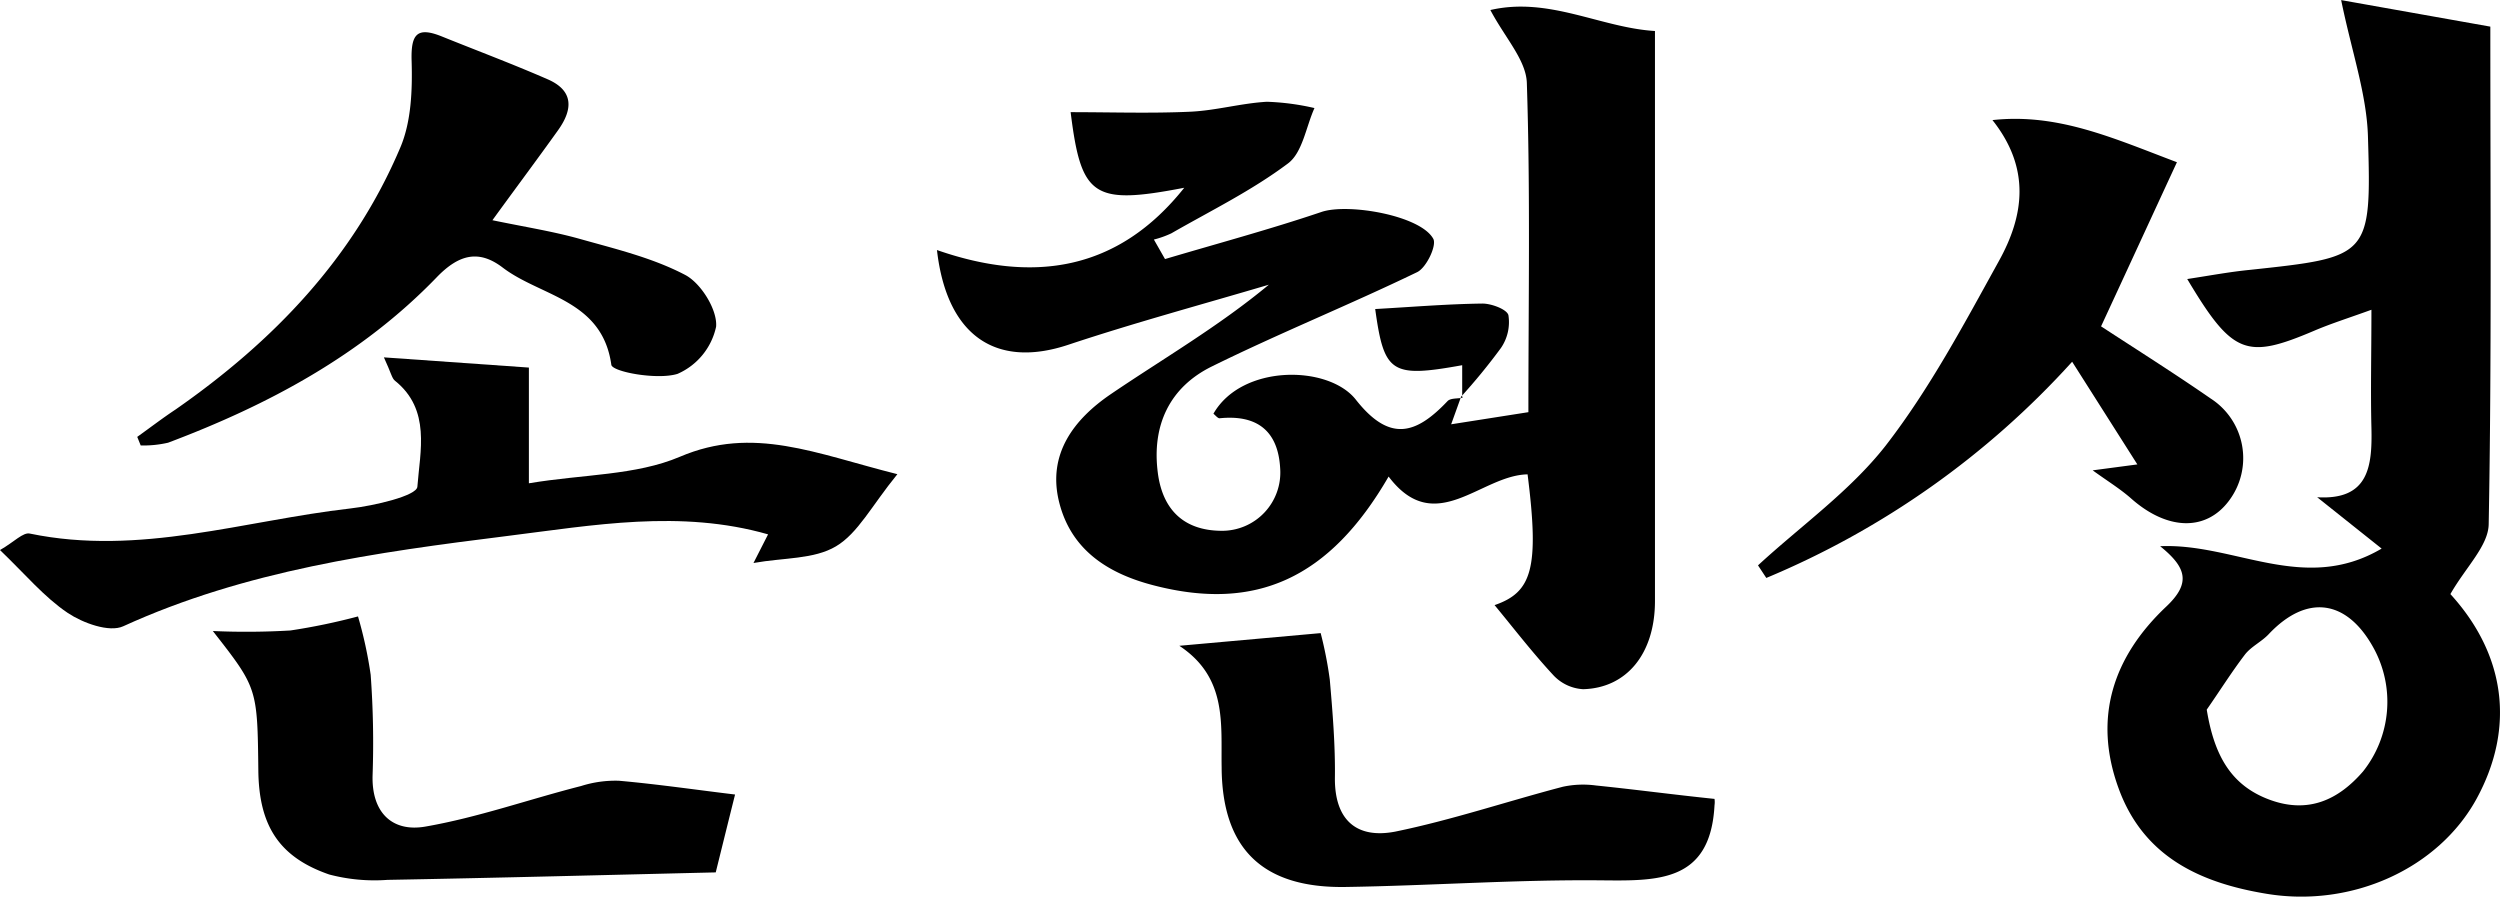
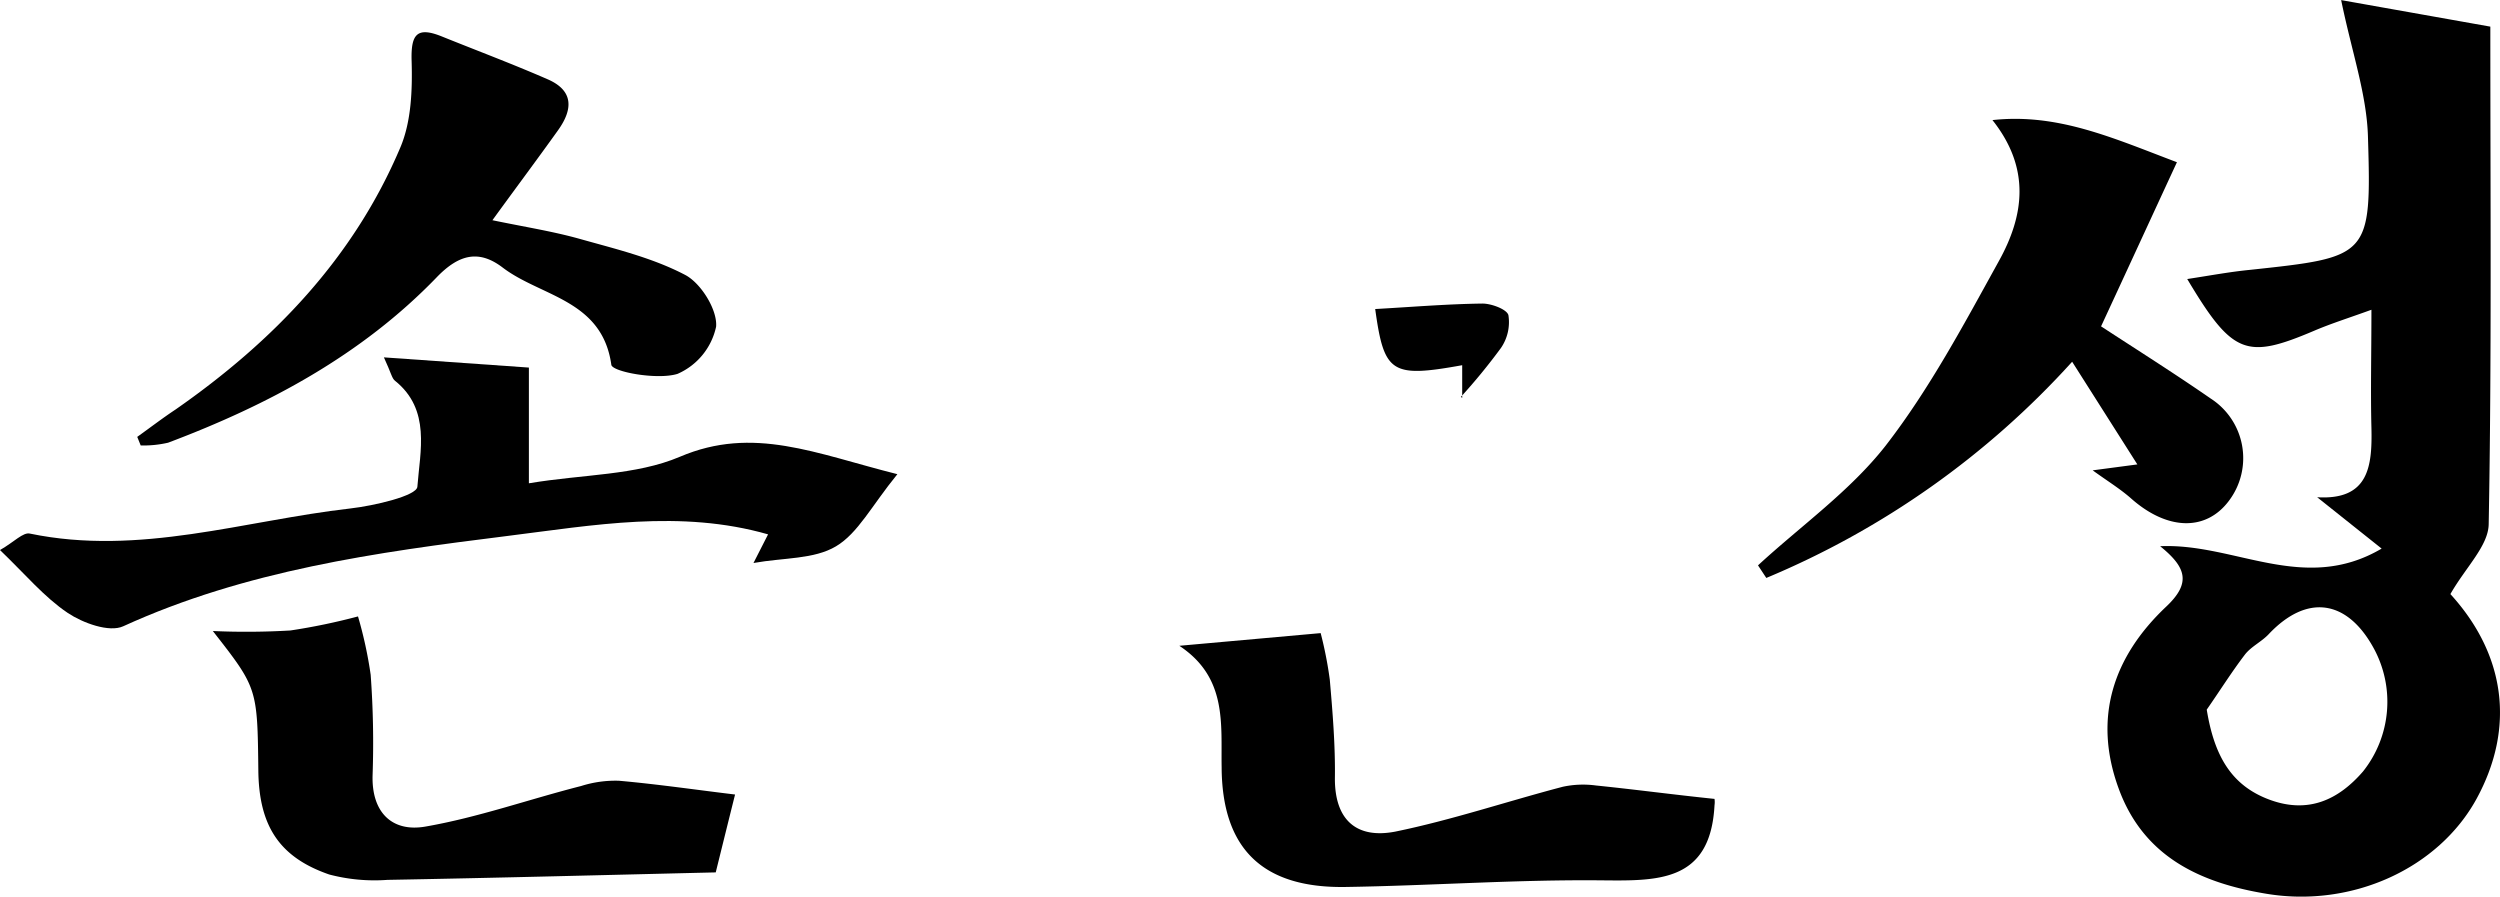
<svg xmlns="http://www.w3.org/2000/svg" viewBox="0 0 274.16 98.33">
  <g id="레이어_2" data-name="레이어 2">
    <g id="레이어_1-2" data-name="레이어 1">
-       <path d="M160.22,43.53l-1.08,3,8.47-1.33c0-12.21.22-24.16-.17-36.1-.08-2.51-2.39-4.95-4-8,6.43-1.49,12.09,1.94,18.05,2.3V22.91c0,14.34,0,28.68,0,43,0,5.78-3.11,9.55-7.88,9.67a4.84,4.84,0,0,1-3.23-1.5c-2.36-2.54-4.48-5.31-6.48-7.72,4.09-1.41,4.93-4,3.62-14.34-5.14.09-10.13,7-15.24.24-6.46,11.16-14.55,14.86-25.81,11.92-4.92-1.28-9-3.83-10.32-9.11s1.63-9.1,5.67-11.85c5.74-3.9,11.76-7.38,17.33-12-7.35,2.18-14.76,4.18-22,6.59-7.9,2.63-13.32-.94-14.4-10.39,10.59,3.69,19.87,2.29,27.12-6.83-10,1.93-11.31,1-12.46-8.29,4.38,0,8.76.15,13.13-.05,2.81-.13,5.58-.93,8.39-1.09a26.9,26.9,0,0,1,5.22.69c-.93,2.07-1.31,4.88-2.9,6.07-4,3-8.48,5.19-12.8,7.67a10.31,10.31,0,0,1-1.91.68l1.22,2.14c5.72-1.7,11.49-3.25,17.14-5.16,2.9-1,10.88.37,12.28,2.94.4.73-.76,3.18-1.78,3.66-7.43,3.59-15.11,6.69-22.51,10.34-4.63,2.28-6.59,6.46-5.92,11.65.51,4,2.8,6.35,7,6.37a6.39,6.39,0,0,0,6.42-6.83c-.22-4.14-2.55-5.93-6.65-5.51-.2,0-.45-.32-.67-.5,3.11-5.45,12.6-5.36,15.61-1.55,3.72,4.73,6.61,3.81,10.06.17.33-.35,1.12-.26,1.7-.38Z" />
      <path d="M268.72,65.15c6,6.58,7.15,14.58,2.88,22.43-4.18,7.66-13.68,12-23.08,10.43-7.26-1.2-13.45-4.06-16.18-11.54-2.85-7.79-.57-14.48,5.21-19.94,2.74-2.58,2.24-4.29-.66-6.63,8.17-.37,15.78,5.28,24.29.26l-7.07-5.63c5.68.34,6.05-3.42,5.95-7.64-.1-4,0-8,0-12.92-2.48.9-4.43,1.51-6.3,2.31-7.42,3.15-8.93,2.64-13.9-5.68,2.55-.39,4.68-.79,6.82-1,13.16-1.41,13.4-1.4,13-14.59-.13-4.67-1.77-9.29-2.94-15l16.36,2.91c0,18.66.15,36.61-.18,54.55C272.89,59.85,270.41,62.19,268.72,65.15ZM242,77.82c.82,5.06,2.69,8.34,6.92,9.89s7.53,0,10.22-3.11a12.27,12.27,0,0,0,1.15-13.55c-2.94-5.34-7.33-5.91-11.48-1.52-.78.84-1.93,1.36-2.62,2.25C244.71,73.72,243.41,75.8,242,77.82Z" />
      <path d="M98.41,52c-2.83,3.47-4.31,6.47-6.73,7.91S86,61.14,82.63,61.74l1.6-3.14c-9.61-2.75-19.17-1-28.62.18-14.35,1.79-28.69,3.78-42.1,9.9-1.53.7-4.42-.35-6.09-1.47C4.85,65.48,2.79,63,0,60.32c1.55-.88,2.55-2,3.3-1.8,12,2.48,23.46-1.43,35.12-2.76,2.63-.3,7.28-1.39,7.35-2.38.29-3.89,1.5-8.46-2.46-11.63-.34-.27-.42-.86-1.21-2.56L58,40.31V53c5.95-1,11.72-.85,16.56-2.91C82.63,46.65,89.43,49.75,98.41,52Z" />
-       <path d="M192.79,62c4.71-4.34,10.09-8.14,14-13.13,4.83-6.24,8.6-13.34,12.43-20.27,2.71-4.9,3.52-10.09-.72-15.43,7.18-.79,13.29,2,20.23,4.62-2.88,6.22-5.56,12.05-8.32,18,4,2.61,8.06,5.17,12,7.9a7.77,7.77,0,0,1,2,11.26c-2.54,3.36-6.78,3.2-10.72-.3-1.22-1.07-2.63-1.93-4.2-3.07l4.9-.65-7.15-11.26A94.1,94.1,0,0,1,193.7,63.38Z" />
+       <path d="M192.79,62c4.71-4.34,10.09-8.14,14-13.13,4.83-6.24,8.6-13.34,12.43-20.27,2.71-4.9,3.52-10.09-.72-15.43,7.18-.79,13.29,2,20.23,4.62-2.88,6.22-5.56,12.05-8.32,18,4,2.61,8.06,5.17,12,7.9a7.77,7.77,0,0,1,2,11.26c-2.54,3.36-6.78,3.2-10.72-.3-1.22-1.07-2.63-1.93-4.2-3.07l4.9-.65-7.15-11.26A94.1,94.1,0,0,1,193.7,63.38" />
      <path d="M15.05,47.91c1.4-1,2.78-2.06,4.2-3C30,37.42,38.79,28.28,43.92,16.13c1.19-2.83,1.31-6.29,1.22-9.43-.09-2.92.55-3.82,3.32-2.7C52.3,5.55,56.17,7,60,8.67c2.94,1.25,2.84,3.32,1.2,5.61C59,17.36,56.71,20.42,54,24.15c3.51.73,6.51,1.2,9.41,2,4,1.13,8.11,2.1,11.73,4,1.74.91,3.55,3.84,3.39,5.68A7.32,7.32,0,0,1,74.3,41c-2.22.69-7.16-.22-7.26-1-1-7.13-7.7-7.46-11.89-10.64-2.61-2-4.8-1.5-7.26,1.05-8.23,8.53-18.47,14-29.46,18.14a12,12,0,0,1-3,.3Z" />
      <path d="M23.34,69.2a81.71,81.71,0,0,0,8.51-.06,68.15,68.15,0,0,0,7.41-1.54A45.94,45.94,0,0,1,40.65,74a102.51,102.51,0,0,1,.21,11c-.13,4.14,2.18,6.27,5.77,5.65,5.78-1,11.39-3,17.09-4.45a12.42,12.42,0,0,1,4.16-.58c4.25.38,8.49,1,12.73,1.51-.55,2.2-1.23,4.94-2.12,8.54-11.83.28-23.9.6-36,.82a19.42,19.42,0,0,1-6.39-.59C30.61,94,28.4,90.55,28.33,84.51,28.23,75.45,28.23,75.45,23.34,69.2Z" />
      <path d="M129.33,70.82l15.5-1.39a43.46,43.46,0,0,1,1,5.1c.31,3.59.61,7.19.56,10.79C146.36,90,148.83,92,153,91.2c6.2-1.27,12.24-3.31,18.38-4.92a10.57,10.57,0,0,1,3.64-.14c4.23.43,8.45,1,13,1.47a2.44,2.44,0,0,1,0,.7c-.45,8.53-6.31,8.29-12.63,8.23-9.29-.08-18.59.59-27.88.73-9.12.13-13.5-4.26-13.54-13.14C133.89,79.35,134.59,74.3,129.33,70.82Z" />
      <path d="M160.35,43.64V40.05c-7.76,1.4-8.57.89-9.54-6.16,3.93-.22,7.84-.55,11.76-.6,1,0,2.7.64,2.85,1.28a5,5,0,0,1-.82,3.59,65.4,65.4,0,0,1-4.39,5.36Z" />
    </g>
  </g>
</svg>